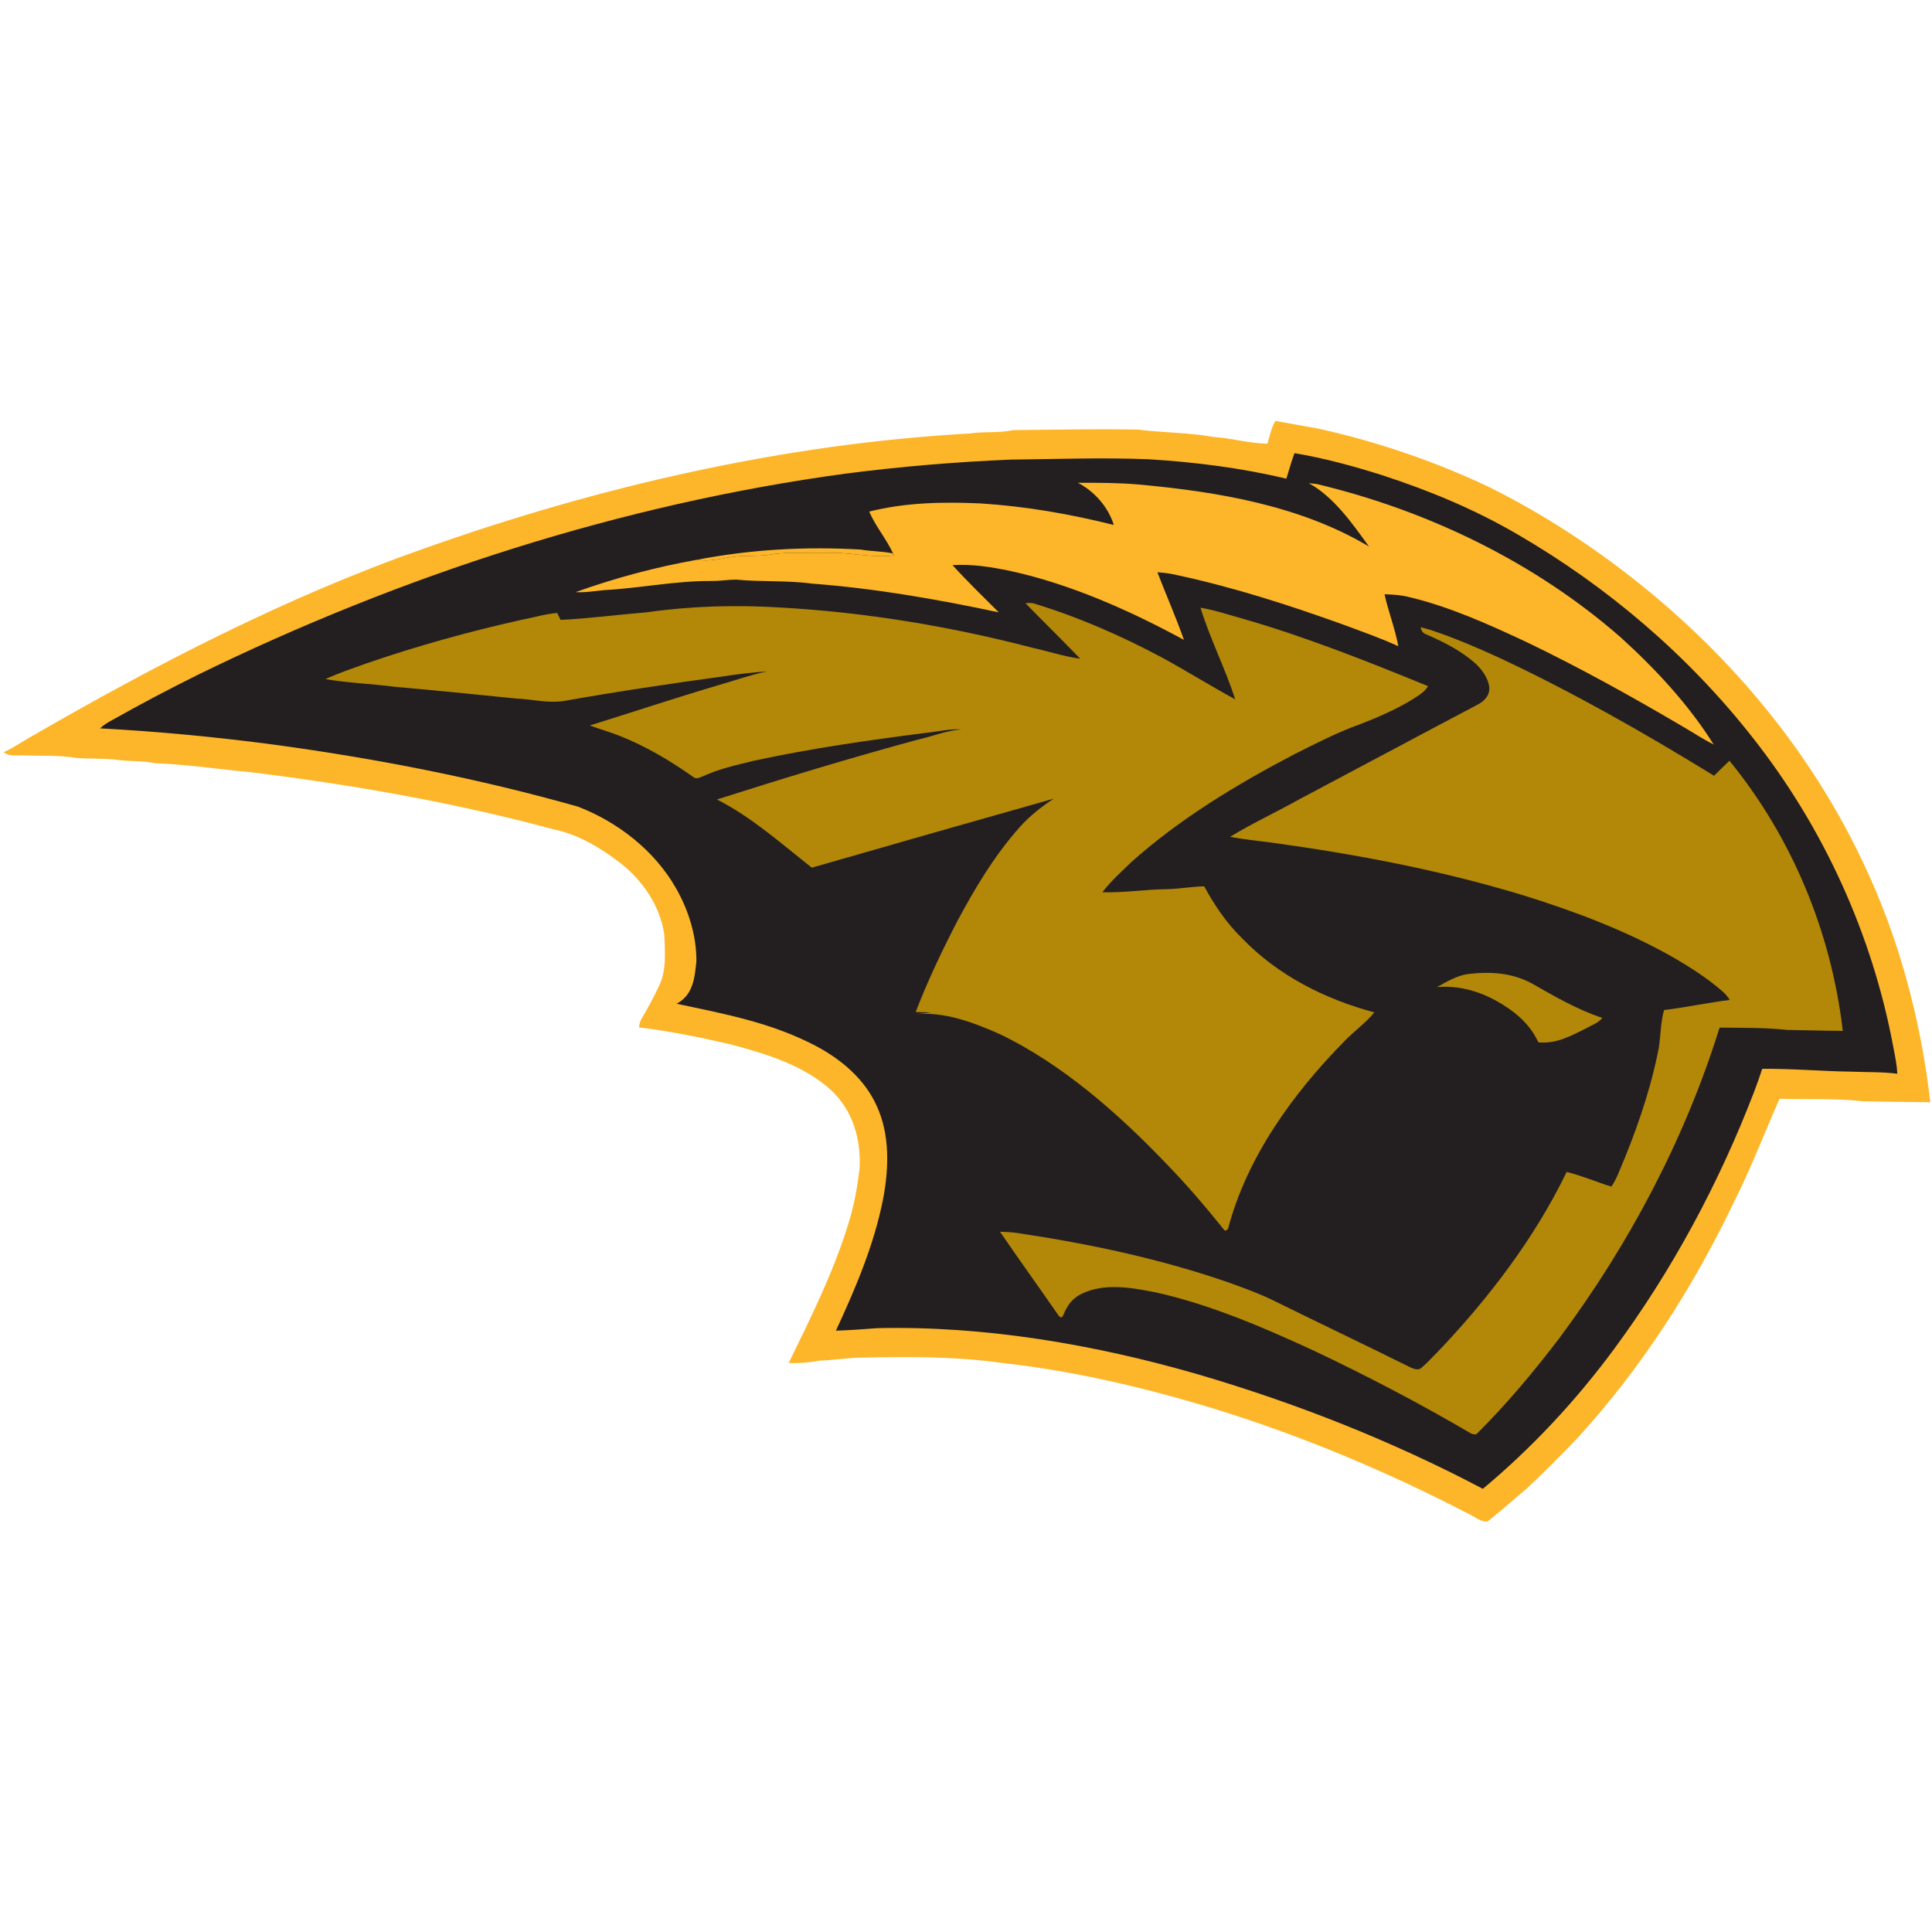
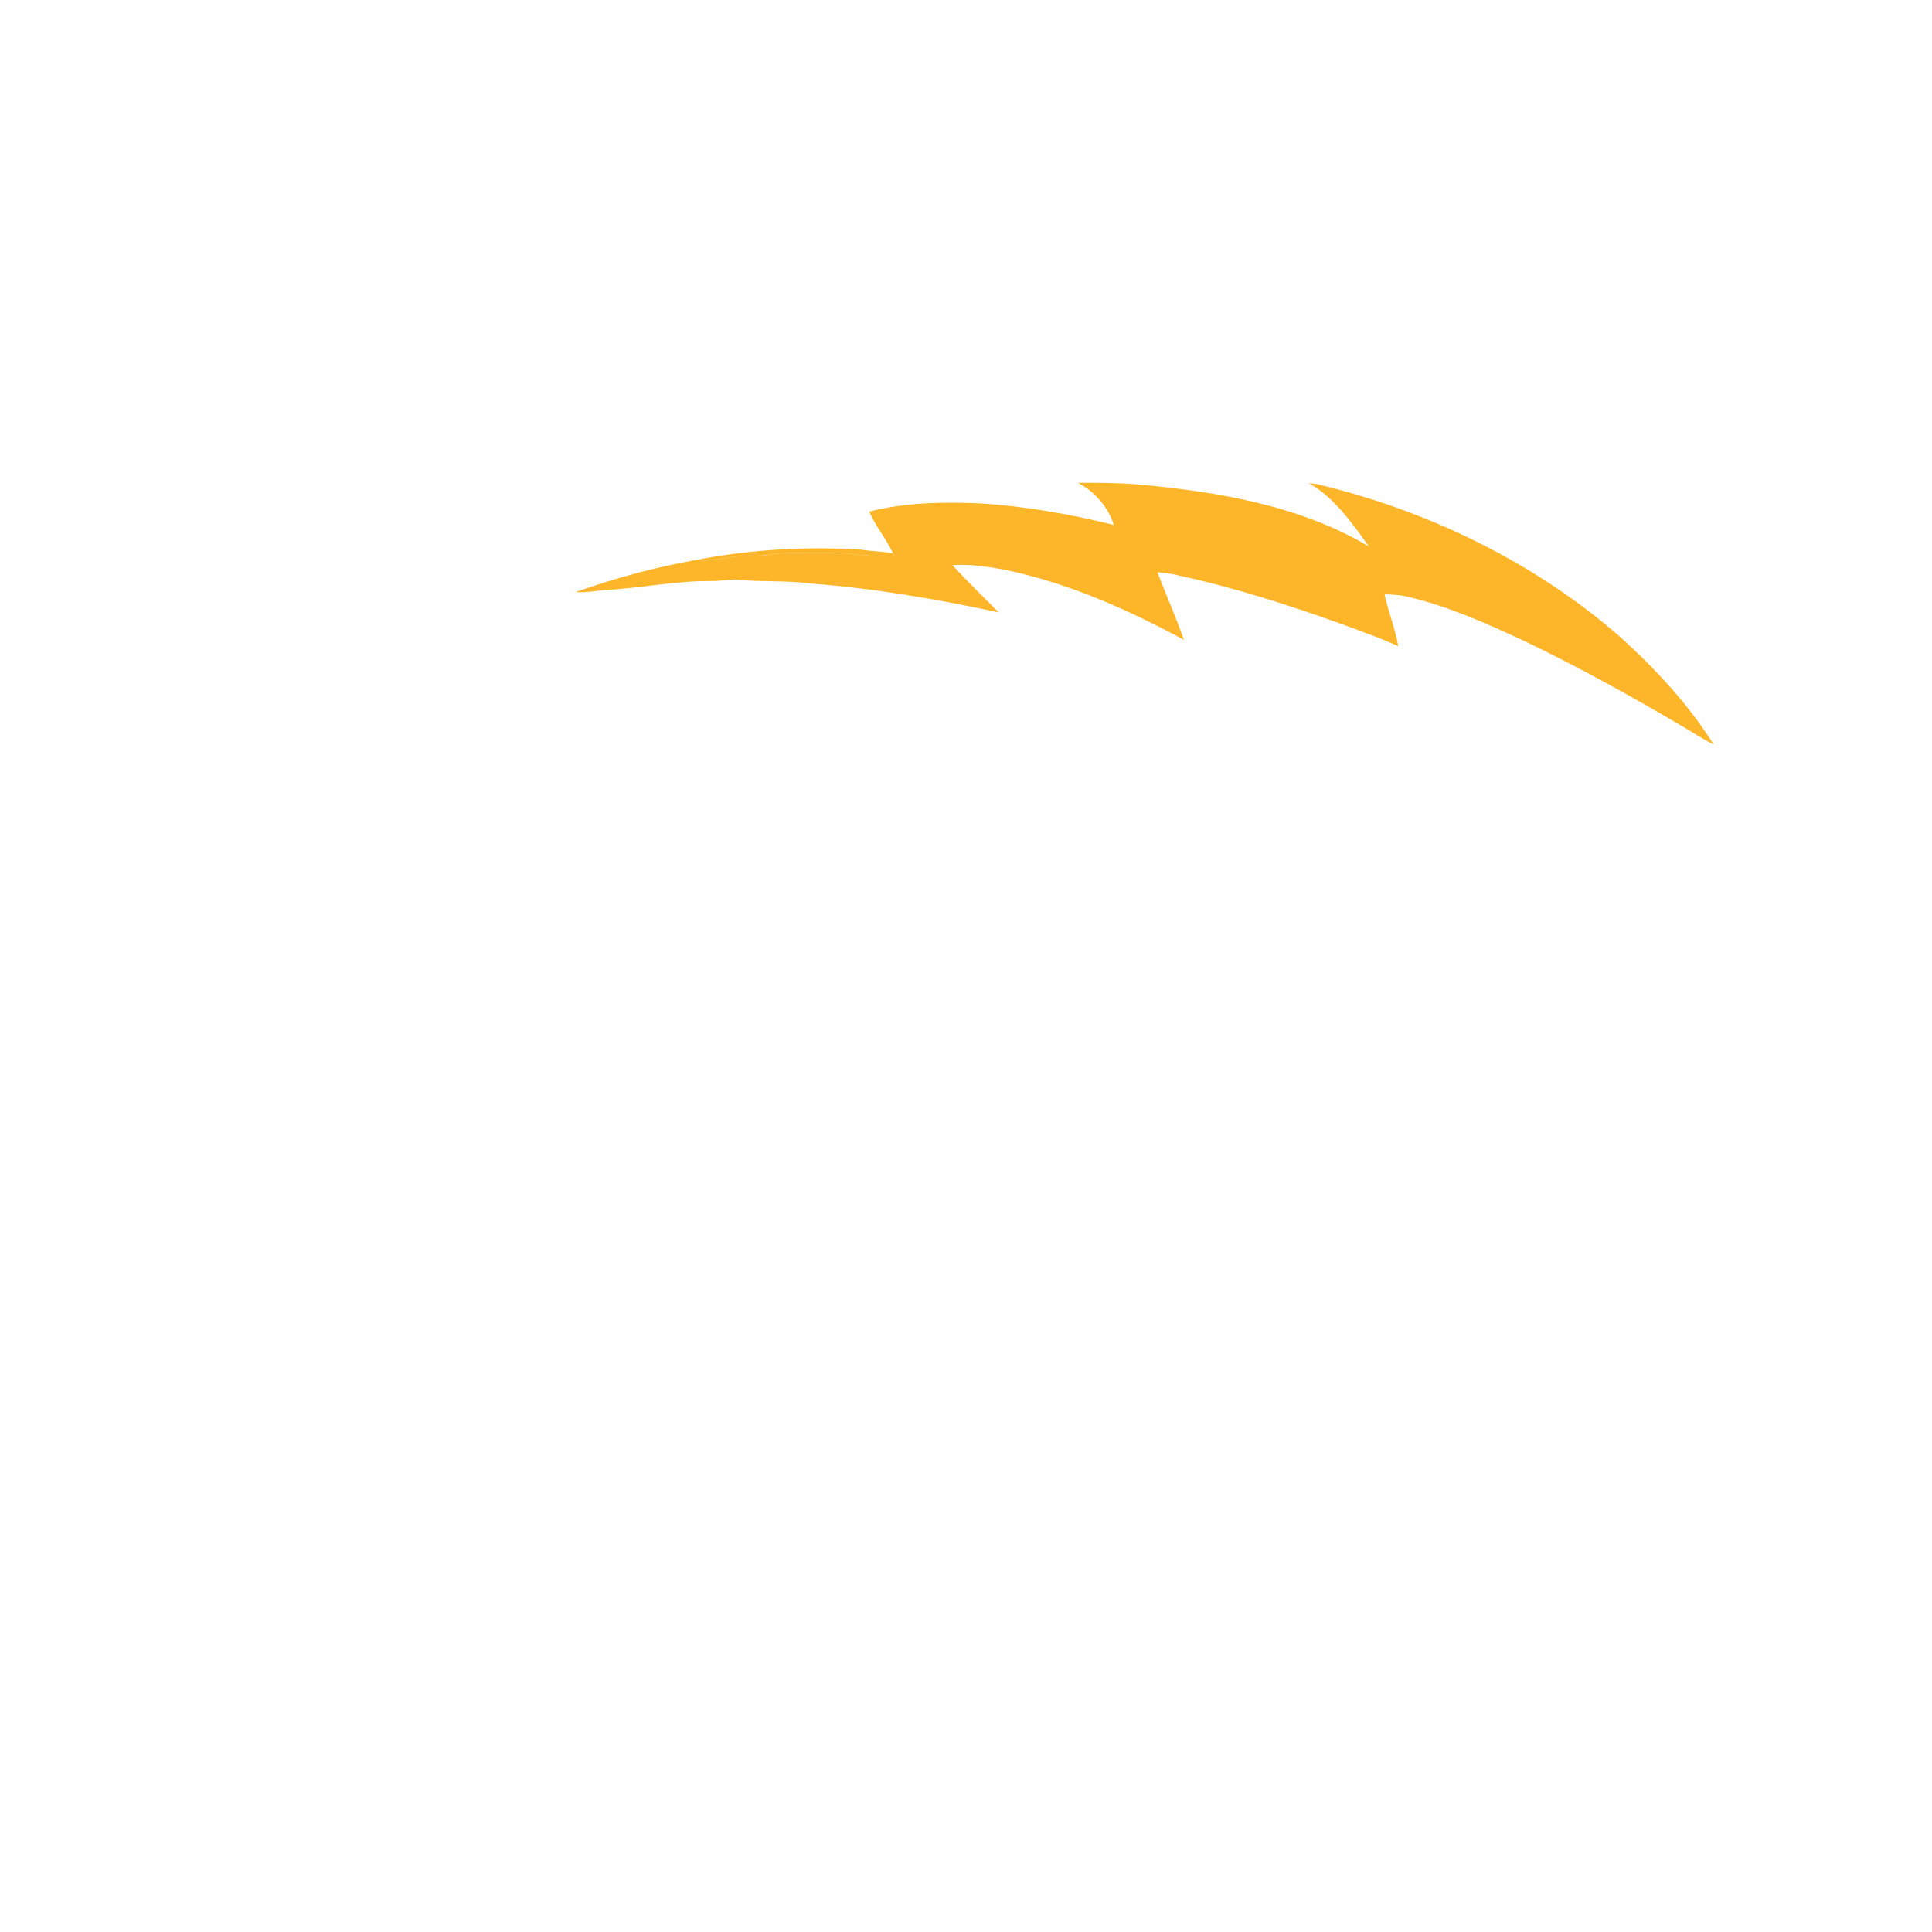
<svg xmlns="http://www.w3.org/2000/svg" width="200px" height="200px" viewBox="0 0 200 200" version="1.1">
  <title>wis-oshkosh</title>
  <desc>Created with Sketch.</desc>
  <g id="wis-oshkosh" stroke="none" stroke-width="1" fill="none" fill-rule="evenodd">
    <g id="wis-oshkosh_BGL">
      <g id="wis-oshkosh" transform="translate(0, 43)">
-         <path d="M132.032,0.572 C133.564,0.848 135.099,1.124 136.631,1.403 C142.655,2.748 148.552,4.771 154.135,7.412 C157.657,9.157 161.025,11.16 164.269,13.378 C176.348,21.667 186.499,32.833 192.798,46.141 C196.562,53.992 198.825,62.464 199.826,71.102 C197.501,71.085 195.171,71.04 192.843,71.009 C189.993,70.665 187.086,70.837 184.219,70.741 C182.712,74.14 181.391,77.621 179.732,80.955 C175.42,90.047 170.009,98.563 163.195,105.981 C161.539,107.697 159.864,109.405 158.115,111.031 C156.766,112.178 155.406,113.371 154.028,114.481 C153.359,114.633 152.67,114.01 152.083,113.74 C143.622,109.357 134.773,105.626 125.665,102.827 C118.528,100.649 111.171,98.916 103.753,98.096 C98.957,97.419 94.153,97.43 89.318,97.543 C87.834,97.532 86.383,97.817 84.899,97.842 C83.792,98.042 82.771,98.141 81.644,98.093 C83.943,93.406 86.341,88.561 87.859,83.559 C88.427,81.724 88.767,79.844 88.981,77.942 C89.149,74.915 88.272,71.917 86.001,69.825 C83.167,67.252 79.271,66.088 75.656,65.119 C72.545,64.4 69.317,63.735 66.149,63.358 C66.194,63.031 66.237,62.729 66.422,62.447 C67.074,61.328 67.712,60.187 68.244,59.006 C69.02,57.448 68.831,55.407 68.764,53.702 C68.289,50.661 66.45,48.018 64.021,46.191 C62.054,44.692 59.749,43.353 57.309,42.852 C47.026,40.081 36.445,38.227 25.887,36.931 C22.477,36.615 19.441,36.139 16.048,36.009 C14.735,35.727 13.426,35.843 12.107,35.657 C10.716,35.479 9.288,35.578 7.893,35.462 C6.145,35.164 4.332,35.265 2.552,35.203 C1.748,35.144 1.054,35.381 0.379,34.865 C1.33,34.448 2.165,33.856 3.064,33.346 C15.958,25.883 29.6,18.815 43.664,13.866 C61.812,7.395 81.144,2.937 100.382,1.874 C101.886,1.643 103.376,1.852 104.874,1.525 C109.192,1.48 113.49,1.392 117.805,1.471 C120.422,1.801 123.045,1.77 125.659,2.238 C127.523,2.356 129.333,2.908 131.197,2.928 C131.456,2.153 131.599,1.26 132.032,0.572 Z" id="Shape" fill="#FDB629" fill-rule="nonzero" />
-         <path d="M134.005,3.912 C137.08,4.425 140.077,5.242 143.045,6.18 C147.94,7.773 152.656,9.723 157.109,12.327 C166.405,17.724 174.768,24.86 181.416,33.329 C188.773,42.649 193.821,53.728 196,65.412 C196.169,66.325 196.377,67.221 196.405,68.154 C194.847,67.951 193.301,68.005 191.736,67.94 C188.627,67.898 185.54,67.616 182.425,67.644 C182.164,68.442 181.888,69.236 181.585,70.023 C177.956,79.478 173.107,88.505 167.091,96.65 C163.15,101.99 158.599,106.872 153.505,111.124 C144.139,106.184 134.213,102.264 124.06,99.285 C113.344,96.185 101.993,94.237 90.819,94.491 C89.388,94.595 87.966,94.711 86.532,94.75 C88.565,90.368 90.504,85.822 91.429,81.056 C92.019,77.934 92.126,74.459 90.769,71.511 C89.52,68.701 87.064,66.644 84.393,65.243 C79.791,62.842 75.027,61.968 70.034,60.906 C71.732,60.04 71.921,58.228 72.089,56.529 C72.117,53.899 71.277,51.214 69.978,48.945 C67.766,45.061 63.968,42.099 59.839,40.507 C49.567,37.596 38.992,35.53 28.414,34.093 C22.415,33.295 16.4,32.726 10.356,32.399 C10.738,32.035 11.18,31.773 11.641,31.528 C14.547,29.888 17.502,28.332 20.49,26.85 C41.516,16.563 64.291,9.185 87.502,6.034 C93.18,5.298 98.876,4.822 104.593,4.58 C109.38,4.523 114.142,4.354 118.93,4.543 C123.72,4.839 128.487,5.434 133.159,6.552 C133.449,5.67 133.673,4.777 134.005,3.912 Z" id="Shape" fill="#231F20" fill-rule="nonzero" />
        <path d="M135.489,7.02 C135.762,7.046 136.032,7.074 136.302,7.105 C147.785,9.839 158.905,15.199 167.814,23.017 C171.389,26.263 174.827,29.958 177.396,34.067 C176.275,33.512 175.24,32.81 174.15,32.185 C168.899,29.09 163.555,26.128 158.065,23.485 C154.138,21.644 150.017,19.781 145.783,18.787 C144.974,18.584 144.156,18.55 143.324,18.519 C143.726,20.328 144.417,22.073 144.752,23.896 C142.894,23.039 140.946,22.369 139.031,21.65 C133.443,19.641 127.697,17.789 121.887,16.543 C121.204,16.374 120.515,16.287 119.812,16.242 C120.715,18.578 121.729,20.881 122.561,23.239 C116.942,20.193 110.859,17.479 104.599,16.106 C102.614,15.698 100.638,15.374 98.603,15.5 C100.129,17.189 101.785,18.778 103.39,20.39 C97.001,19.029 90.589,17.91 84.064,17.417 C81.439,17.059 78.827,17.262 76.202,17 C75.358,17.003 74.521,17.152 73.672,17.146 C69.953,17.11 66.284,17.89 62.554,18.088 C61.562,18.181 60.595,18.358 59.591,18.296 C63.676,16.831 67.892,15.703 72.168,14.945 C73.495,15.185 74.653,14.782 75.954,14.638 C77.225,14.466 78.484,14.624 79.752,14.41 C81.616,14.091 83.581,14.314 85.478,14.246 C87.873,14.097 90.136,14.81 92.545,14.489 L92.45,14.294 C91.758,12.784 90.634,11.484 89.981,9.96 C93.779,9.004 97.611,8.945 101.504,9.114 C106.165,9.41 110.769,10.211 115.3,11.344 C114.735,9.5 113.291,7.857 111.587,6.981 C113.681,6.975 115.801,6.972 117.887,7.158 C126.011,7.897 134.607,9.331 141.713,13.576 C140.035,11.239 138.062,8.418 135.489,7.02 Z" id="Shape" fill="#FDB629" fill-rule="nonzero" />
        <path d="M89.133,13.894 C90.234,14.089 91.362,14.058 92.45,14.294 L92.545,14.489 C90.136,14.81 87.873,14.097 85.478,14.246 C83.581,14.314 81.616,14.091 79.752,14.41 C78.484,14.624 77.225,14.466 75.954,14.638 C74.653,14.782 73.495,15.185 72.168,14.945 C77.759,13.872 83.451,13.553 89.133,13.894 Z" id="Shape" fill="#FDB629" fill-rule="nonzero" />
-         <path d="M106.167,19.446 C106.437,19.409 106.702,19.412 106.96,19.452 C111.598,20.858 116,22.786 120.276,25.06 C122.834,26.458 125.311,28.005 127.871,29.395 C126.831,26.185 125.268,23.135 124.273,19.914 C125.699,20.139 127.087,20.618 128.493,21.002 C135.11,22.901 141.471,25.426 147.833,28.033 C147.425,28.696 146.793,29.023 146.16,29.437 C144.473,30.46 142.638,31.257 140.799,31.968 C138.419,32.819 136.125,34.005 133.865,35.144 C127.99,38.216 122.064,41.809 117.111,46.245 C116.082,47.245 114.983,48.221 114.114,49.365 C116.391,49.43 118.626,49.063 120.9,49.044 C122.159,49.007 123.402,48.779 124.661,48.753 C125.729,50.732 126.986,52.578 128.602,54.153 C132.31,57.994 137.162,60.435 142.272,61.802 C141.387,62.895 140.192,63.724 139.214,64.741 C133.881,70.152 129.066,76.772 127.121,84.224 C126.91,84.424 126.761,84.435 126.677,84.261 C124.805,81.93 122.859,79.647 120.774,77.505 C115.829,72.328 110.021,67.19 103.536,64.071 C100.888,62.887 97.734,61.681 94.8,61.999 C95.339,61.937 95.879,61.872 96.419,61.805 C95.876,61.793 95.334,61.779 94.791,61.765 C96.022,58.564 97.504,55.449 99.078,52.403 C100.911,48.97 102.991,45.493 105.597,42.587 C106.614,41.445 107.815,40.518 109.082,39.676 C100.731,42.04 92.376,44.416 84.039,46.82 C80.916,44.365 77.779,41.558 74.223,39.763 C81.087,37.568 87.991,35.474 94.946,33.585 C96.486,33.241 97.917,32.647 99.5,32.506 C98.249,32.438 97.116,32.74 95.882,32.861 C89.911,33.622 83.845,34.49 77.961,35.769 C76.233,36.192 74.408,36.601 72.789,37.351 C72.373,37.5 72.084,37.725 71.687,37.379 C69.374,35.741 66.925,34.296 64.291,33.233 C63.232,32.802 62.132,32.497 61.061,32.1 C65.528,30.708 69.97,29.231 74.459,27.904 C76.12,27.433 77.734,26.847 79.429,26.5 C77.939,26.607 76.421,26.774 74.945,27.007 C69.436,27.766 63.915,28.58 58.439,29.555 C56.679,29.823 55.158,29.386 53.441,29.313 C49.249,28.882 45.036,28.465 40.842,28.093 C38.469,27.783 36.06,27.704 33.699,27.303 C35.023,26.681 36.445,26.213 37.825,25.714 C43.119,23.885 48.524,22.383 53.989,21.165 C55.237,20.931 56.415,20.562 57.68,20.452 C57.795,20.692 57.91,20.931 58.028,21.171 C60.997,21.03 63.954,20.63 66.917,20.39 C71.471,19.739 76.117,19.604 80.708,19.886 C89.506,20.37 98.311,21.825 106.839,24.048 C108.501,24.409 110.137,24.973 111.823,25.187 C109.993,23.29 108.031,21.365 106.198,19.488 L106.167,19.446 Z" id="Shape" fill="#B38808" fill-rule="nonzero" />
-         <path d="M147.077,21.935 C147.422,22.025 147.765,22.118 148.105,22.214 C150.5,23.017 152.839,24.009 155.133,25.06 C162.813,28.653 170.22,32.867 177.439,37.308 C177.964,36.781 178.496,36.266 179.032,35.753 C185.532,43.714 189.571,53.508 190.766,63.715 C188.84,63.704 186.915,63.645 184.989,63.617 C182.678,63.355 180.334,63.417 178.009,63.377 C174.422,74.915 168.646,85.814 161.447,95.491 C158.768,99.011 155.976,102.348 152.836,105.468 C152.617,105.502 152.423,105.471 152.26,105.378 C146.984,102.292 141.561,99.448 136.038,96.836 C130.826,94.429 125.333,92.062 119.719,90.802 C117.234,90.309 114.308,89.762 111.941,90.951 C110.986,91.408 110.468,92.157 110.08,93.118 C109.909,93.55 109.676,93.358 109.493,93.051 C107.514,90.193 105.479,87.375 103.519,84.509 C104.113,84.528 104.706,84.557 105.296,84.638 C112.821,85.768 120.164,87.313 127.36,89.824 C128.979,90.413 130.579,90.991 132.119,91.771 C136.723,94.04 141.359,96.244 145.955,98.527 C146.295,98.682 146.601,98.823 146.984,98.713 C147.616,98.251 148.136,97.625 148.701,97.081 C153.989,91.56 158.844,85.23 162.18,78.32 C163.752,78.703 165.258,79.362 166.807,79.836 C167.102,79.402 167.333,78.962 167.53,78.475 C169.233,74.493 170.709,70.35 171.594,66.105 C171.946,64.595 171.836,63.059 172.263,61.562 C174.54,61.28 176.792,60.801 179.069,60.511 C178.841,60.159 178.591,59.854 178.268,59.587 C176.741,58.268 175.021,57.157 173.278,56.148 C168.452,53.386 163.083,51.36 157.784,49.711 C149.182,47.09 140.476,45.439 131.579,44.219 C130.165,44.033 128.749,43.903 127.346,43.624 C129.662,42.209 132.144,41.065 134.514,39.738 C140.65,36.491 146.759,33.213 152.895,29.978 C153.654,29.609 154.27,28.966 154.163,28.067 C154.025,27.168 153.415,26.309 152.758,25.703 C151.285,24.378 149.452,23.456 147.65,22.673 C147.304,22.546 147.116,22.301 147.077,21.935 Z" id="Shape" fill="#B38808" fill-rule="nonzero" />
-         <path d="M151.945,57.834 C154.231,57.56 156.485,57.684 158.548,58.792 C160.893,60.128 163.299,61.528 165.874,62.374 C165.494,62.862 164.854,63.09 164.317,63.391 C162.661,64.211 161.168,65.077 159.254,64.902 C158.692,63.693 157.888,62.74 156.859,61.906 C154.531,60.094 151.76,58.933 148.766,59.181 C149.806,58.609 150.745,58.025 151.945,57.834 Z" id="Shape" fill="#B38808" fill-rule="nonzero" />
      </g>
    </g>
  </g>
</svg>